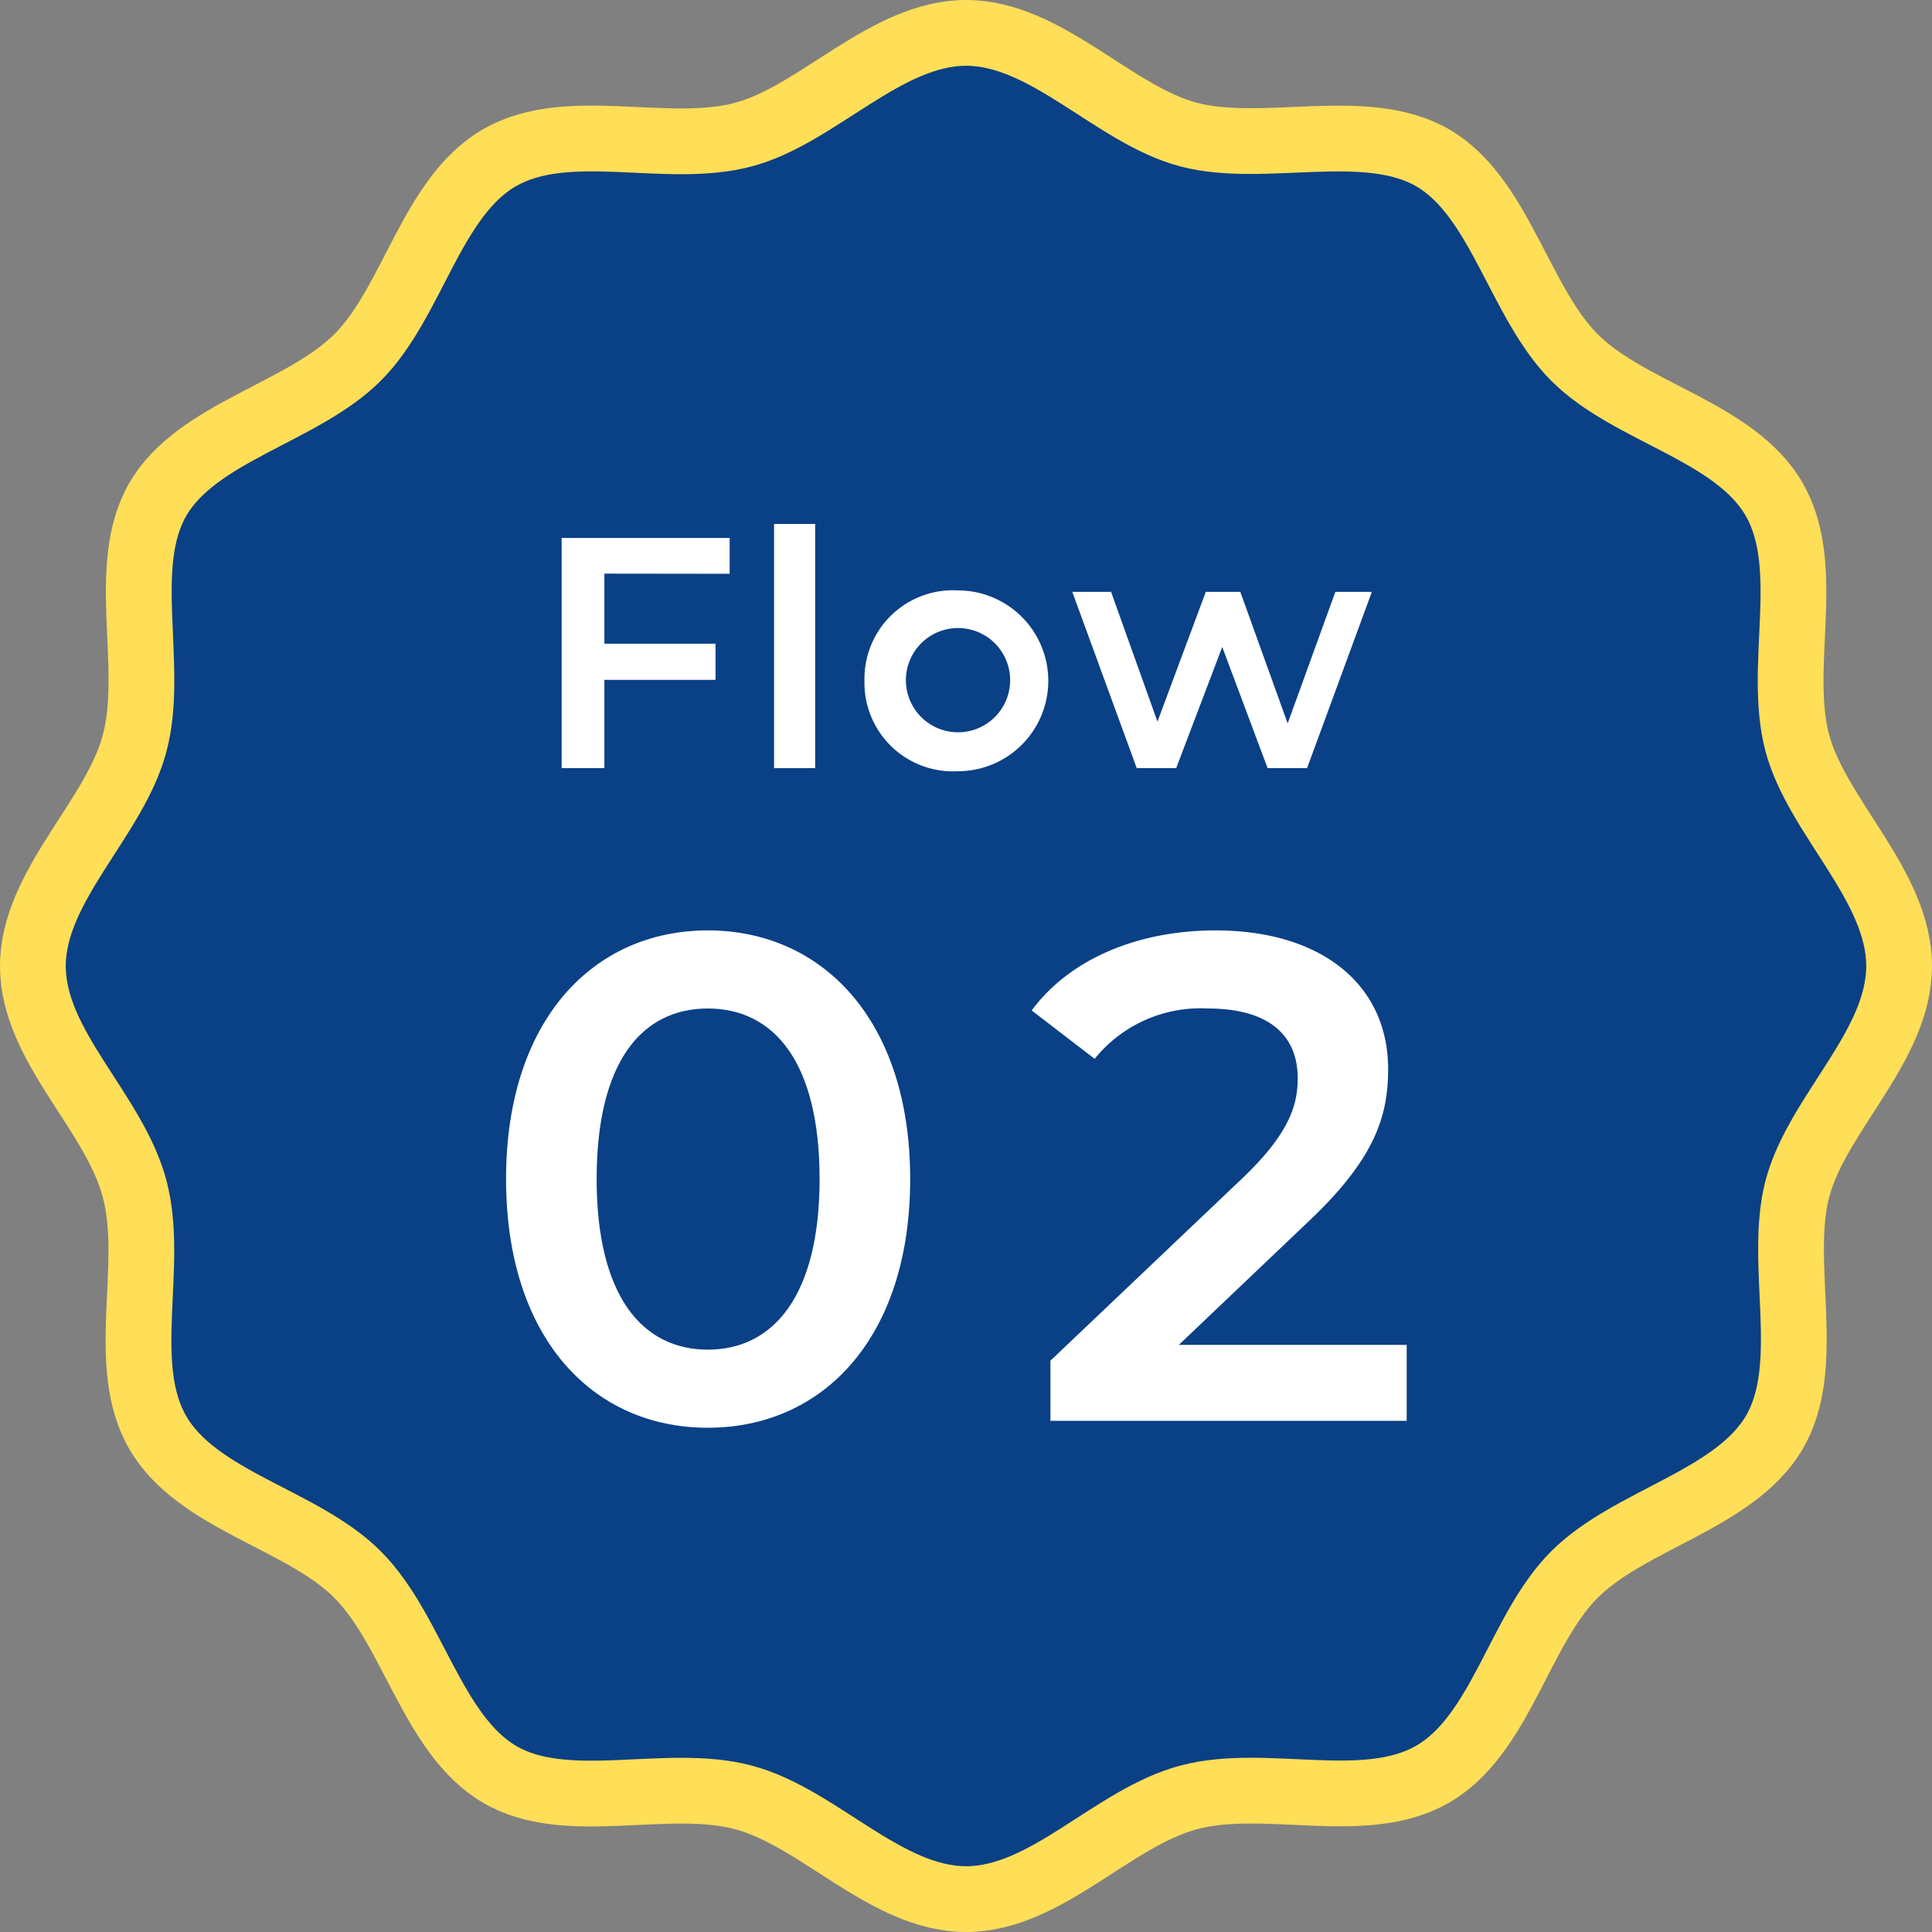
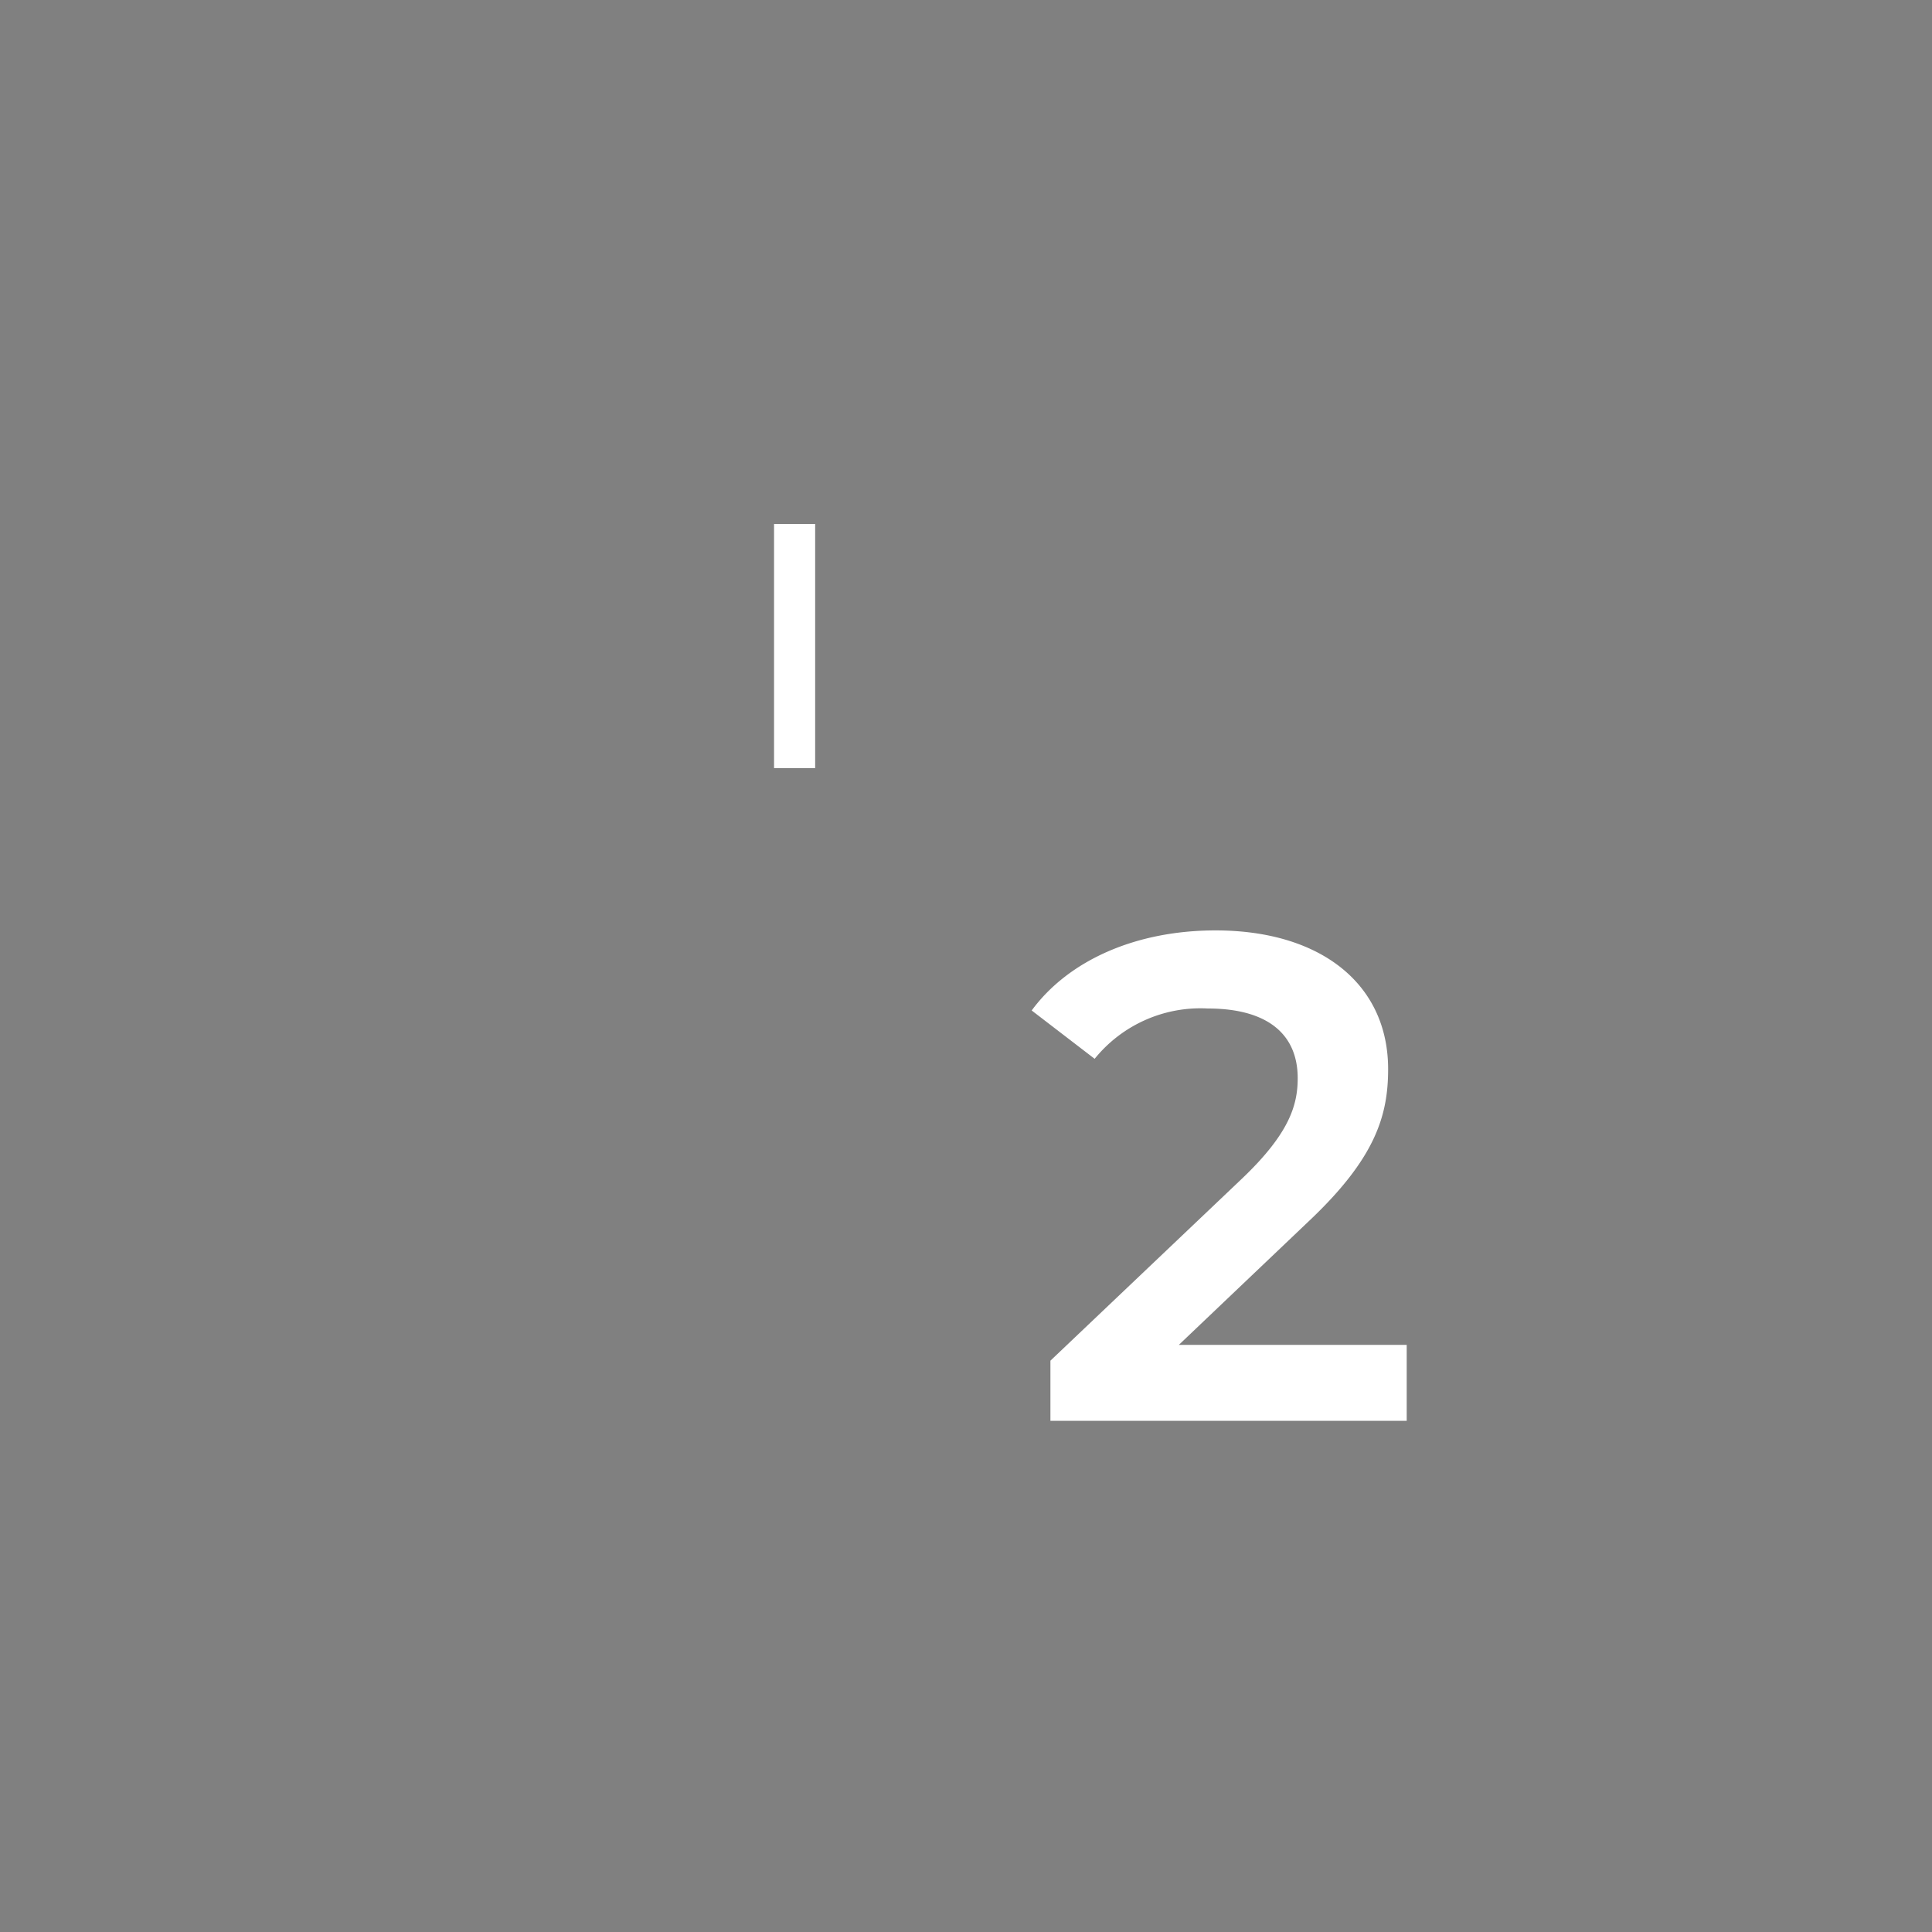
<svg xmlns="http://www.w3.org/2000/svg" id="レイヤー_1" data-name="レイヤー 1" viewBox="0 0 117.51 117.51">
  <rect x="0" y="0" width="117.51" height="117.51" fill="#808080" stroke="none" />
  <defs>
    <style>.cls-1{fill:#0a4085;stroke:#ffde58;stroke-miterlimit:10;stroke-width:4px;}.cls-2{fill:#fff;}</style>
  </defs>
-   <path class="cls-1" d="M115.51,58.76c0,4.88-5,9-6.19,13.55s1,10.75-1.41,14.83-8.79,5.27-12.15,8.63-4.48,9.75-8.62,12.14-10.17.17-14.83,1.41-8.67,6.19-13.55,6.19-9-5-13.56-6.19c-4.66-1.24-10.75,1-14.83-1.41s-5.27-8.79-8.63-12.15S12,91.28,9.6,87.14,9.43,77,8.19,72.31,2,63.64,2,58.76s5-9,6.19-13.56c1.24-4.66-.95-10.75,1.41-14.83s8.79-5.27,12.15-8.63S26.23,12,30.37,9.6,40.54,9.43,45.2,8.19C49.71,7,53.87,2,58.76,2s9,5,13.55,6.19S83.06,7.24,87.14,9.6s5.27,8.79,8.63,12.15,9.75,4.48,12.14,8.62.17,10.17,1.41,14.83C110.53,49.71,115.51,53.87,115.51,58.76Z" />
-   <path class="cls-2" d="M36.76,34.89v4.26h6.76v2.2H36.76v5.37h-2.6v-14H44.38v2.18Z" />
  <path class="cls-2" d="M47.08,31.87h2.5V46.72h-2.5Z" />
-   <path class="cls-2" d="M52.58,41.37a5.38,5.38,0,0,1,5.68-5.46,5.48,5.48,0,1,1,0,11A5.39,5.39,0,0,1,52.58,41.37Zm8.86,0a3.17,3.17,0,1,0-6.34,0,3.17,3.17,0,1,0,6.34,0Z" />
-   <path class="cls-2" d="M83.44,36,79.5,46.72H77.1l-2.76-7.37-2.8,7.37h-2.4L65.22,36h2.36l2.82,7.89L73.34,36h2.1L78.32,44,81.22,36Z" />
-   <path class="cls-2" d="M30.78,71.71c0-9.66,5.3-15.12,12.27-15.12s12.31,5.46,12.31,15.12-5.3,15.13-12.31,15.13S30.78,81.37,30.78,71.71Zm19.07,0c0-7.1-2.77-10.37-6.8-10.37s-6.76,3.27-6.76,10.37,2.77,10.38,6.76,10.38S49.85,78.81,49.85,71.71Z" />
  <path class="cls-2" d="M85.56,81.8v4.62H63.89V82.76L75.56,71.67c2.86-2.73,3.37-4.45,3.37-6.09,0-2.69-1.85-4.24-5.47-4.24a8.28,8.28,0,0,0-6.88,3.06l-3.83-2.94C65,58.4,69.1,56.59,73.93,56.59c6.38,0,10.5,3.24,10.5,8.44,0,2.86-.8,5.46-4.87,9.29L71.7,81.8Z" />
</svg>